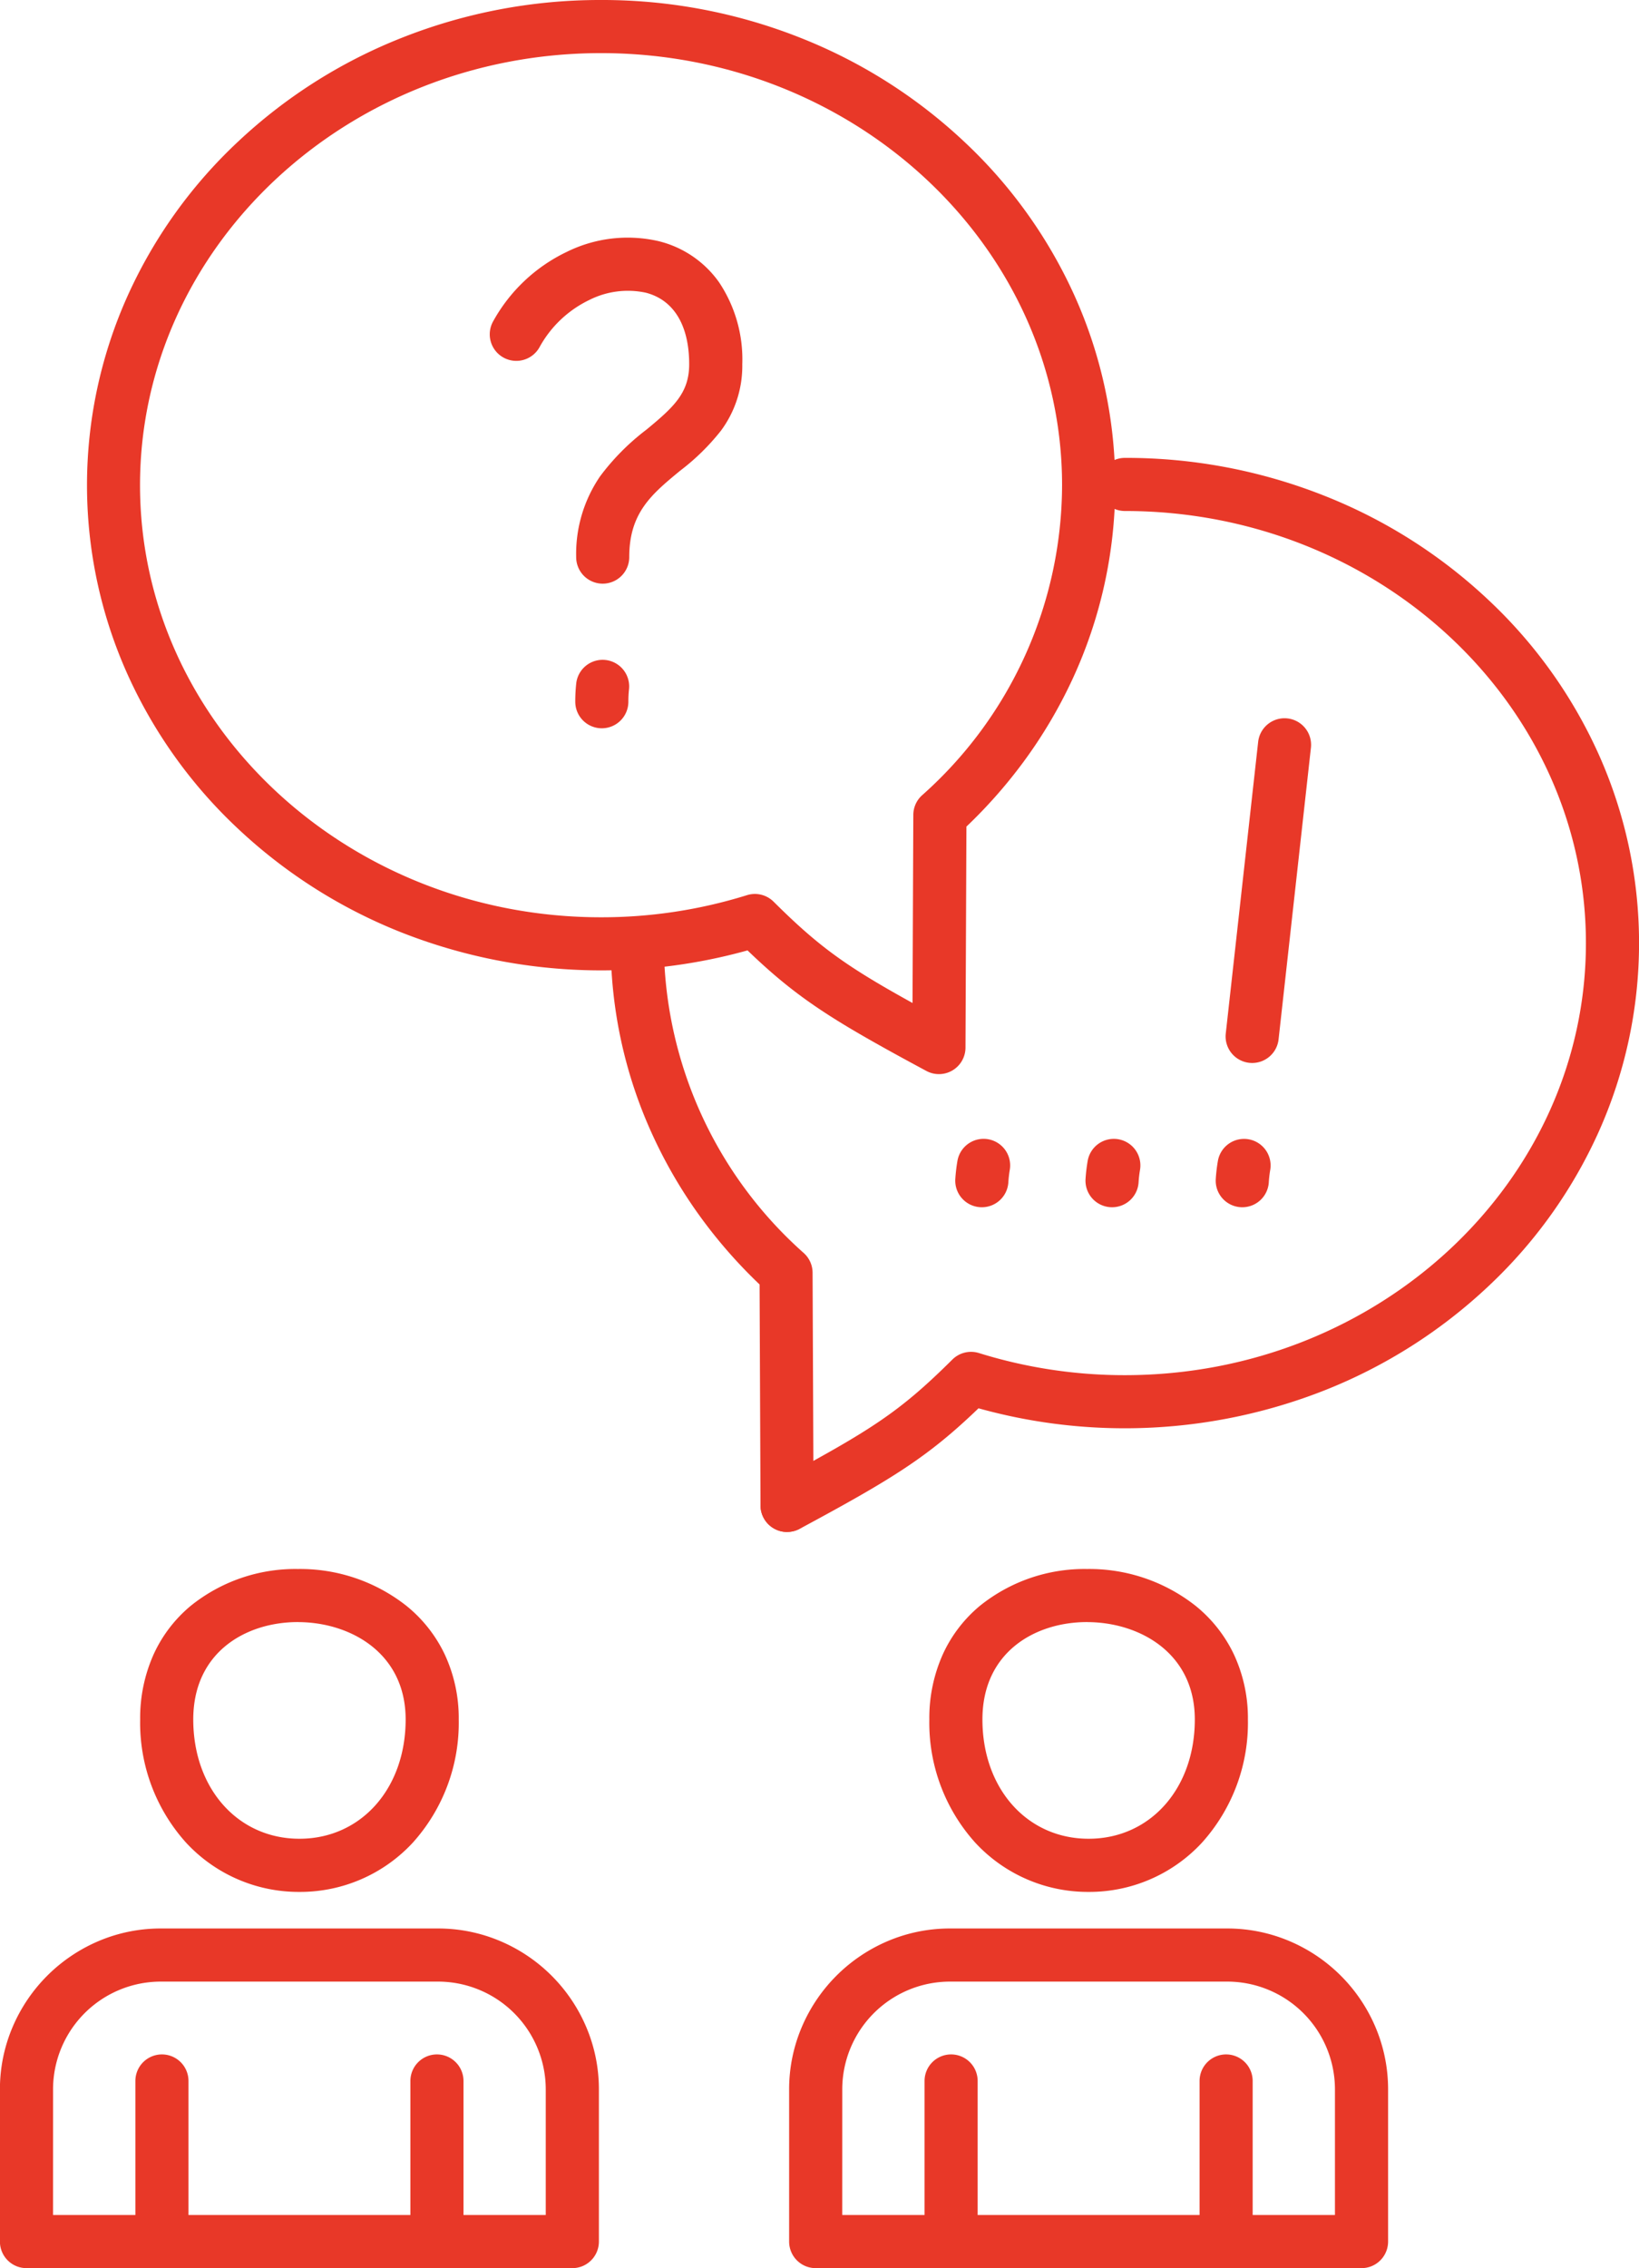
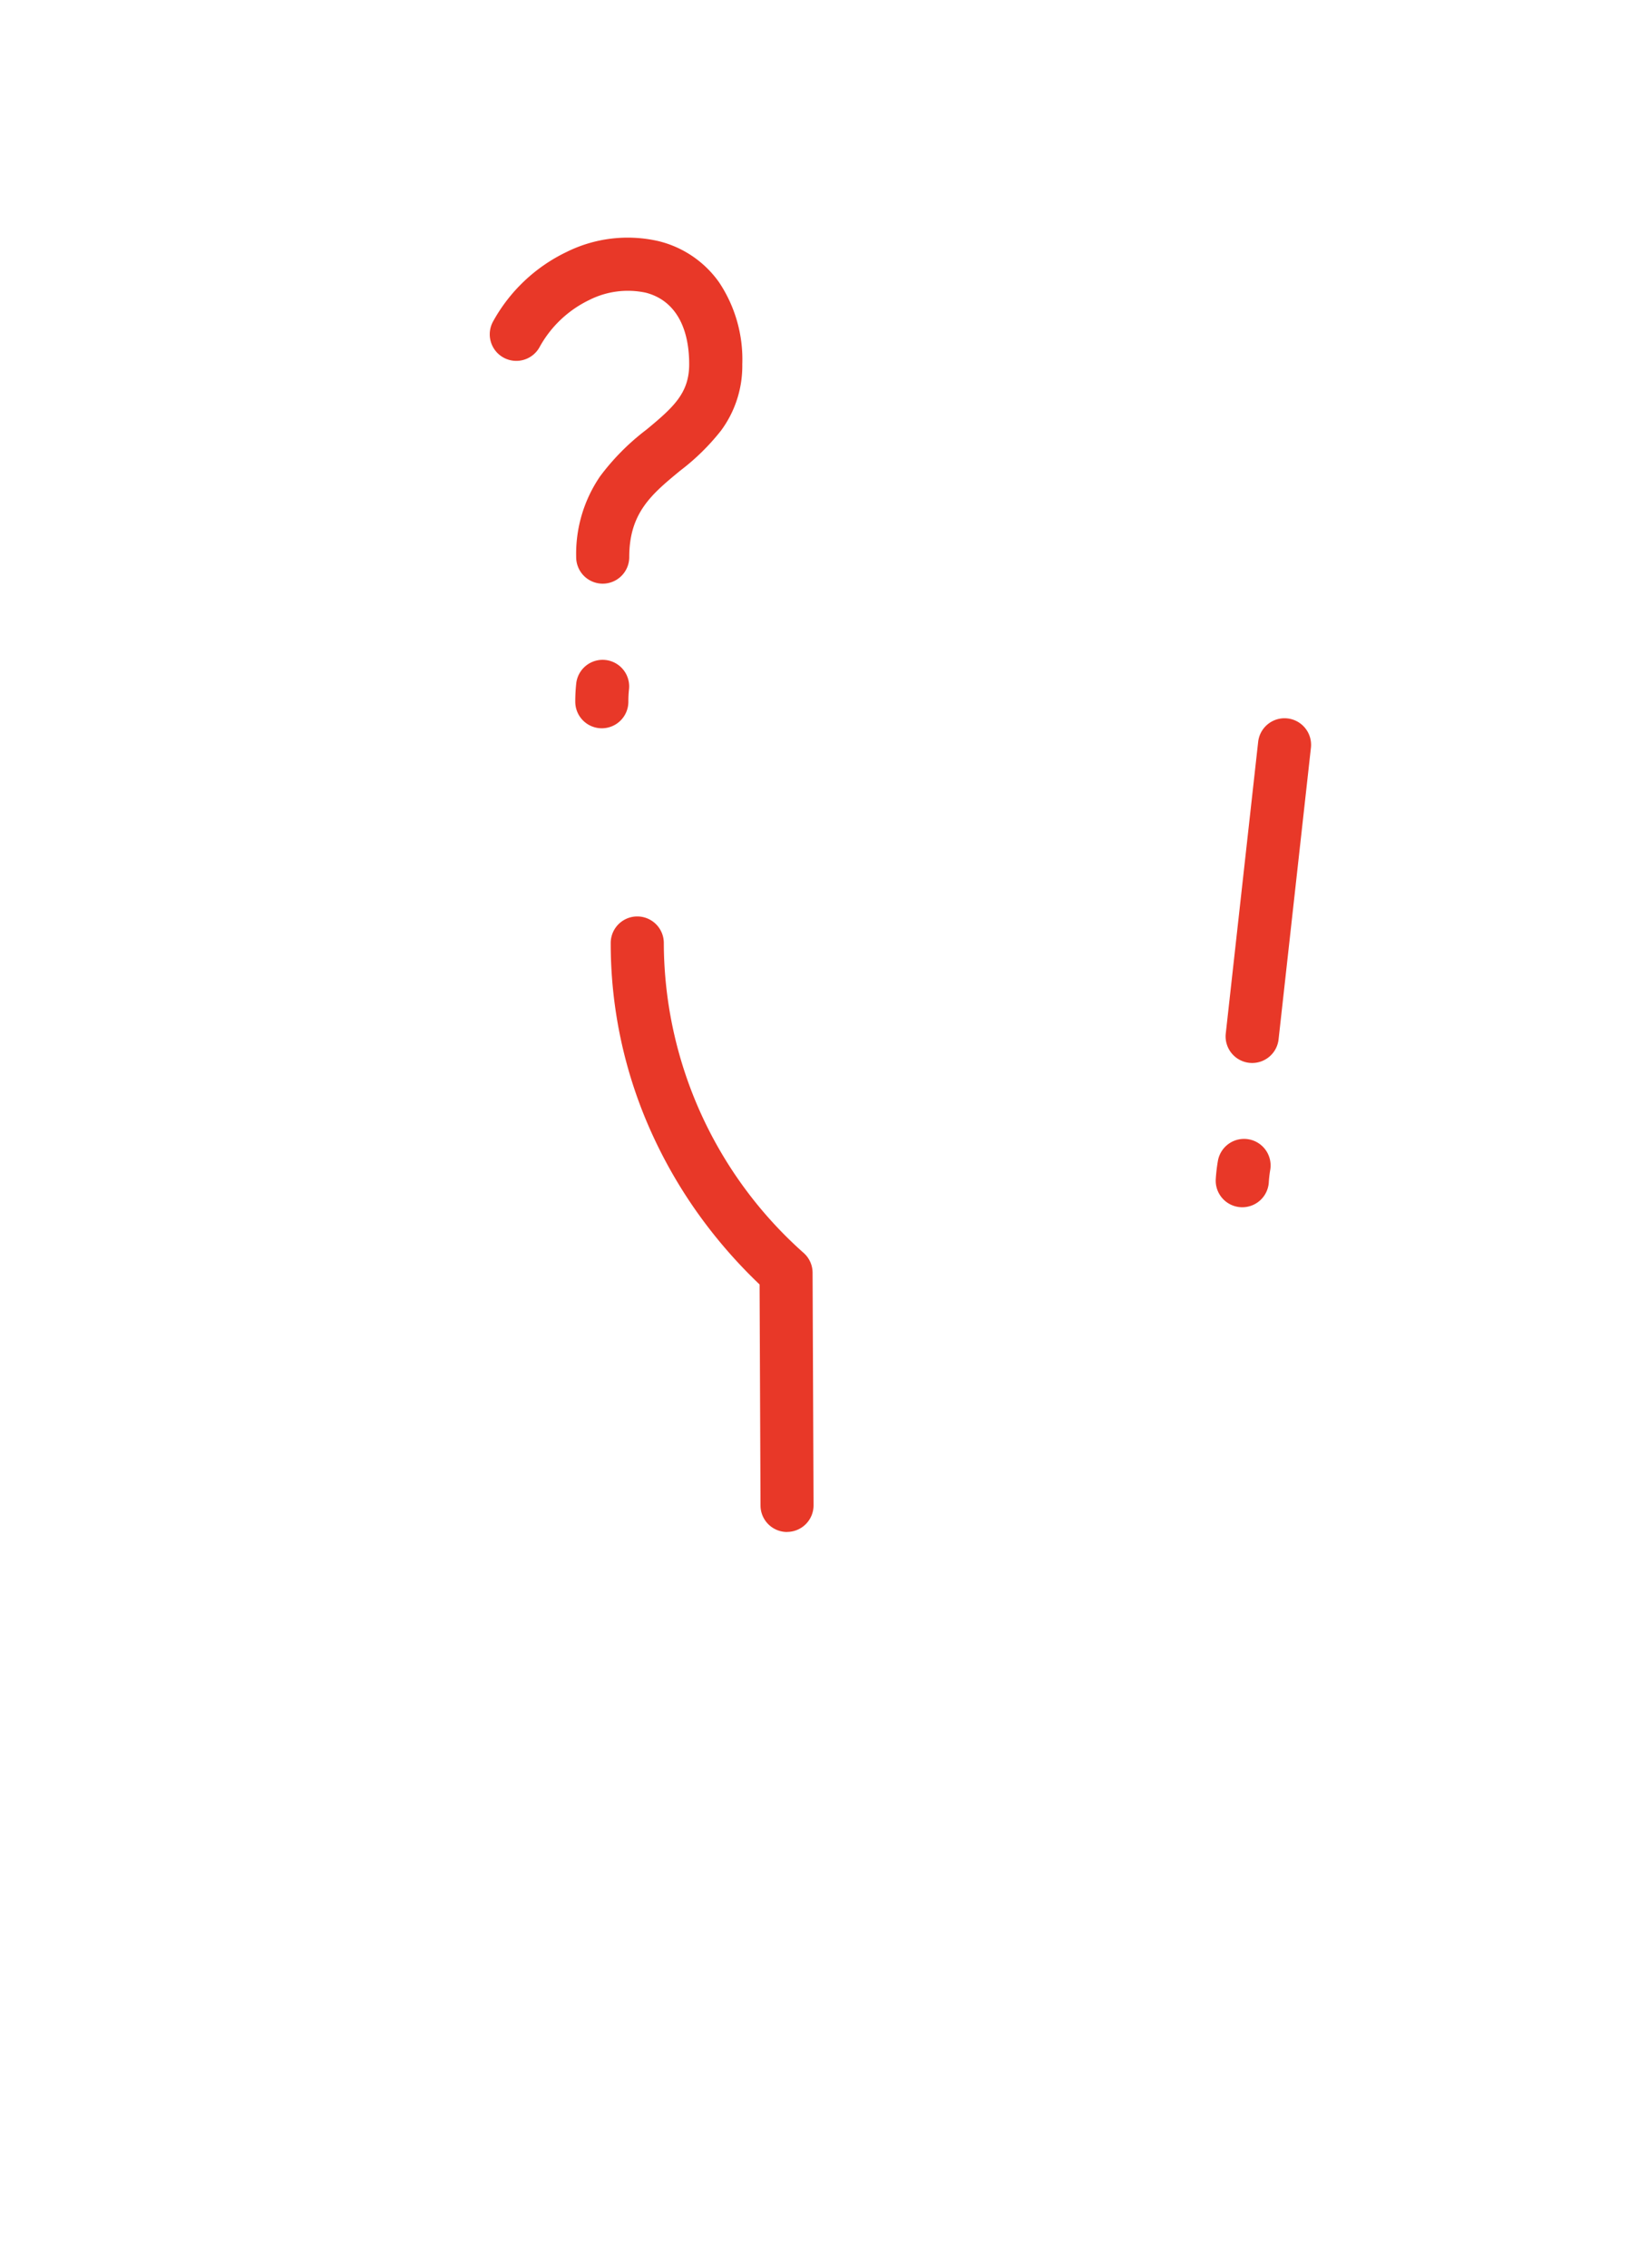
<svg xmlns="http://www.w3.org/2000/svg" viewBox="0 0 154.344 213.501">
  <g fill="#e83828">
-     <path d="M102.516 178.087a14.45 14.45 0 01-10.666-4.623 16.85 16.85 0 01-4.335-11.605 14.643 14.643 0 011.288-6.176 12.892 12.892 0 013.459-4.513 15.7 15.7 0 0110.108-3.478 16.15 16.15 0 0110.272 3.509 13.094 13.094 0 013.54 4.5 14.194 14.194 0 011.333 6.154 16.852 16.852 0 01-4.334 11.605 14.45 14.45 0 01-10.665 4.627zm-.146-25.4c-4.906 0-9.855 2.835-9.855 9.168 0 6.506 4.206 11.228 10 11.228s10-4.722 10-11.228c.001-6.295-5.258-9.164-10.144-9.164zm25.842 60.815h-51.4a2.5 2.5 0 01-2.5-2.5v-14.333a14.935 14.935 0 011.2-5.878 15.287 15.287 0 018.056-8.061 14.944 14.944 0 015.887-1.2h26.119a14.972 14.972 0 015.885 1.2 15.258 15.258 0 018.057 8.057 14.966 14.966 0 011.2 5.885v14.33a2.5 2.5 0 01-2.504 2.5zm-48.9-5h46.4v-11.833a10.15 10.15 0 00-10.139-10.139H89.454a10.15 10.15 0 00-10.139 10.139z" />
-     <path d="M115.463 213.501a2.5 2.5 0 01-2.5-2.5v-15.117a2.5 2.5 0 012.5-2.5 2.5 2.5 0 012.5 2.5v15.117a2.5 2.5 0 01-2.5 2.5zm-25.898 0a2.5 2.5 0 01-2.5-2.5v-15.117a2.5 2.5 0 012.5-2.5 2.5 2.5 0 012.5 2.5v15.117a2.5 2.5 0 01-2.5 2.5zm-61.366-35.414a14.451 14.451 0 01-10.666-4.623 16.852 16.852 0 01-4.334-11.605 14.643 14.643 0 011.288-6.176 12.892 12.892 0 013.459-4.513 15.7 15.7 0 0110.108-3.478 16.15 16.15 0 0110.272 3.509 13.094 13.094 0 013.54 4.5 14.194 14.194 0 011.333 6.154 16.852 16.852 0 01-4.334 11.605 14.451 14.451 0 01-10.666 4.627zm-.145-25.4c-4.906 0-9.855 2.835-9.855 9.168 0 6.506 4.206 11.228 10 11.228s10-4.722 10-11.228c0-6.295-5.259-9.164-10.145-9.164zm25.839 60.815h-51.4a2.5 2.5 0 01-2.5-2.5v-14.333a14.935 14.935 0 011.2-5.878 15.287 15.287 0 018.056-8.061 14.944 14.944 0 015.887-1.2h26.119a14.967 14.967 0 015.885 1.2 15.261 15.261 0 018.058 8.057 14.966 14.966 0 011.2 5.885v14.33a2.5 2.5 0 01-2.505 2.5zm-48.9-5h46.4v-11.833a10.15 10.15 0 00-10.139-10.139H15.135a10.15 10.15 0 00-10.139 10.139z" />
-     <path d="M41.147 213.501a2.5 2.5 0 01-2.5-2.5v-15.117a2.5 2.5 0 012.5-2.5 2.5 2.5 0 012.5 2.5v15.117a2.5 2.5 0 01-2.5 2.5zm-25.898 0a2.5 2.5 0 01-2.5-2.5v-15.117a2.5 2.5 0 012.5-2.5 2.5 2.5 0 012.5 2.5v15.117a2.5 2.5 0 01-2.5 2.5zM56.603 0a50.63 50.63 0 0118.8 3.57 48.514 48.514 0 0115.382 9.754 45.472 45.472 0 0110.407 14.518 43.434 43.434 0 01-.167 36.025 45.048 45.048 0 01-4.67 7.886 46.739 46.739 0 01-5.348 6.056l-.087 20.809a2.5 2.5 0 01-3.685 2.191c-8.824-4.747-12.112-6.8-16.841-11.347a51.341 51.341 0 01-32.582-1.688 48.516 48.516 0 01-15.384-9.754 45.475 45.475 0 01-10.407-14.519 43.433 43.433 0 010-35.66 45.473 45.473 0 0110.407-14.518 48.519 48.519 0 0115.384-9.754A50.633 50.633 0 0156.603 0zm29.329 94.412l.074-17.706a2.5 2.5 0 01.819-1.84 39.149 39.149 0 0013.19-29.194C100.015 23.245 80.54 5 56.602 5S13.186 23.245 13.186 45.672s19.476 40.673 43.416 40.673a46.022 46.022 0 0013.739-2.082 2.5 2.5 0 012.507.612c4.278 4.251 6.823 6.076 13.084 9.537z" />
    <path d="M56.758 54.941a2.5 2.5 0 01-2.5-2.5 12.922 12.922 0 012.253-7.605 22.055 22.055 0 014.361-4.391c2.572-2.122 4.028-3.454 4.028-6.157 0-3.668-1.453-6.06-4.09-6.737a8.066 8.066 0 00-5.311.684 10.557 10.557 0 00-4.688 4.439 2.5 2.5 0 11-4.382-2.408 15.594 15.594 0 016.933-6.551 12.94 12.94 0 018.691-1.007 9.842 9.842 0 015.661 3.864 13.061 13.061 0 012.187 7.716 10.233 10.233 0 01-2 6.24 21.229 21.229 0 01-3.845 3.775c-2.68 2.21-4.8 3.956-4.8 8.139a2.5 2.5 0 01-2.498 2.499zm-.085 13.613a2.5 2.5 0 01-2.5-2.5 16.1 16.1 0 01.089-1.71 2.5 2.5 0 014.972.533 11.119 11.119 0 00-.061 1.177 2.5 2.5 0 01-2.5 2.5zm61.245 31.505a2.527 2.527 0 01-.279-.015 2.5 2.5 0 01-2.209-2.761l3.05-27.449a2.5 2.5 0 012.76-2.209 2.5 2.5 0 012.209 2.761l-3.046 27.448a2.5 2.5 0 01-2.485 2.225zm-.932 13.58c-.053 0-.105 0-.159-.005a2.5 2.5 0 01-2.339-2.652 16.048 16.048 0 01.2-1.7 2.5 2.5 0 014.928.847 11.021 11.021 0 00-.134 1.169 2.5 2.5 0 01-2.496 2.341zm-42.869 30.568a2.5 2.5 0 01-2.5-2.49l-.087-20.809a46.788 46.788 0 01-5.349-6.056 45.039 45.039 0 01-4.67-7.886 43.165 43.165 0 01-4-18.2 2.5 2.5 0 015 0 39.149 39.149 0 0013.191 29.194 2.5 2.5 0 01.819 1.84l.091 21.891a2.5 2.5 0 01-2.49 2.51z" />
-     <path d="M74.119 144.207a2.5 2.5 0 01-1.186-4.7c9.086-4.888 11.722-6.538 16.75-11.531a2.5 2.5 0 012.507-.612 46.021 46.021 0 0013.739 2.082c23.939 0 43.416-18.246 43.416-40.673s-19.476-40.672-43.416-40.672a2.5 2.5 0 010-5 50.633 50.633 0 0118.8 3.57 48.517 48.517 0 0115.383 9.754 45.467 45.467 0 0110.408 14.518 43.433 43.433 0 010 35.66 45.469 45.469 0 01-10.408 14.519 48.519 48.519 0 01-15.383 9.754 51.341 51.341 0 01-32.582 1.688c-4.73 4.549-8.019 6.6-16.842 11.346a2.488 2.488 0 01-1.186.297z" />
-     <path d="M104.723 113.639c-.053 0-.105 0-.159-.005a2.5 2.5 0 01-2.339-2.652 16.271 16.271 0 01.2-1.7 2.5 2.5 0 114.929.842 11.092 11.092 0 00-.134 1.172 2.5 2.5 0 01-2.497 2.343zm-12.265 0c-.053 0-.107 0-.161-.005a2.5 2.5 0 01-2.336-2.654 16.342 16.342 0 01.2-1.7 2.5 2.5 0 114.929.842 11.257 11.257 0 00-.134 1.174 2.5 2.5 0 01-2.498 2.343z" />
  </g>
</svg>